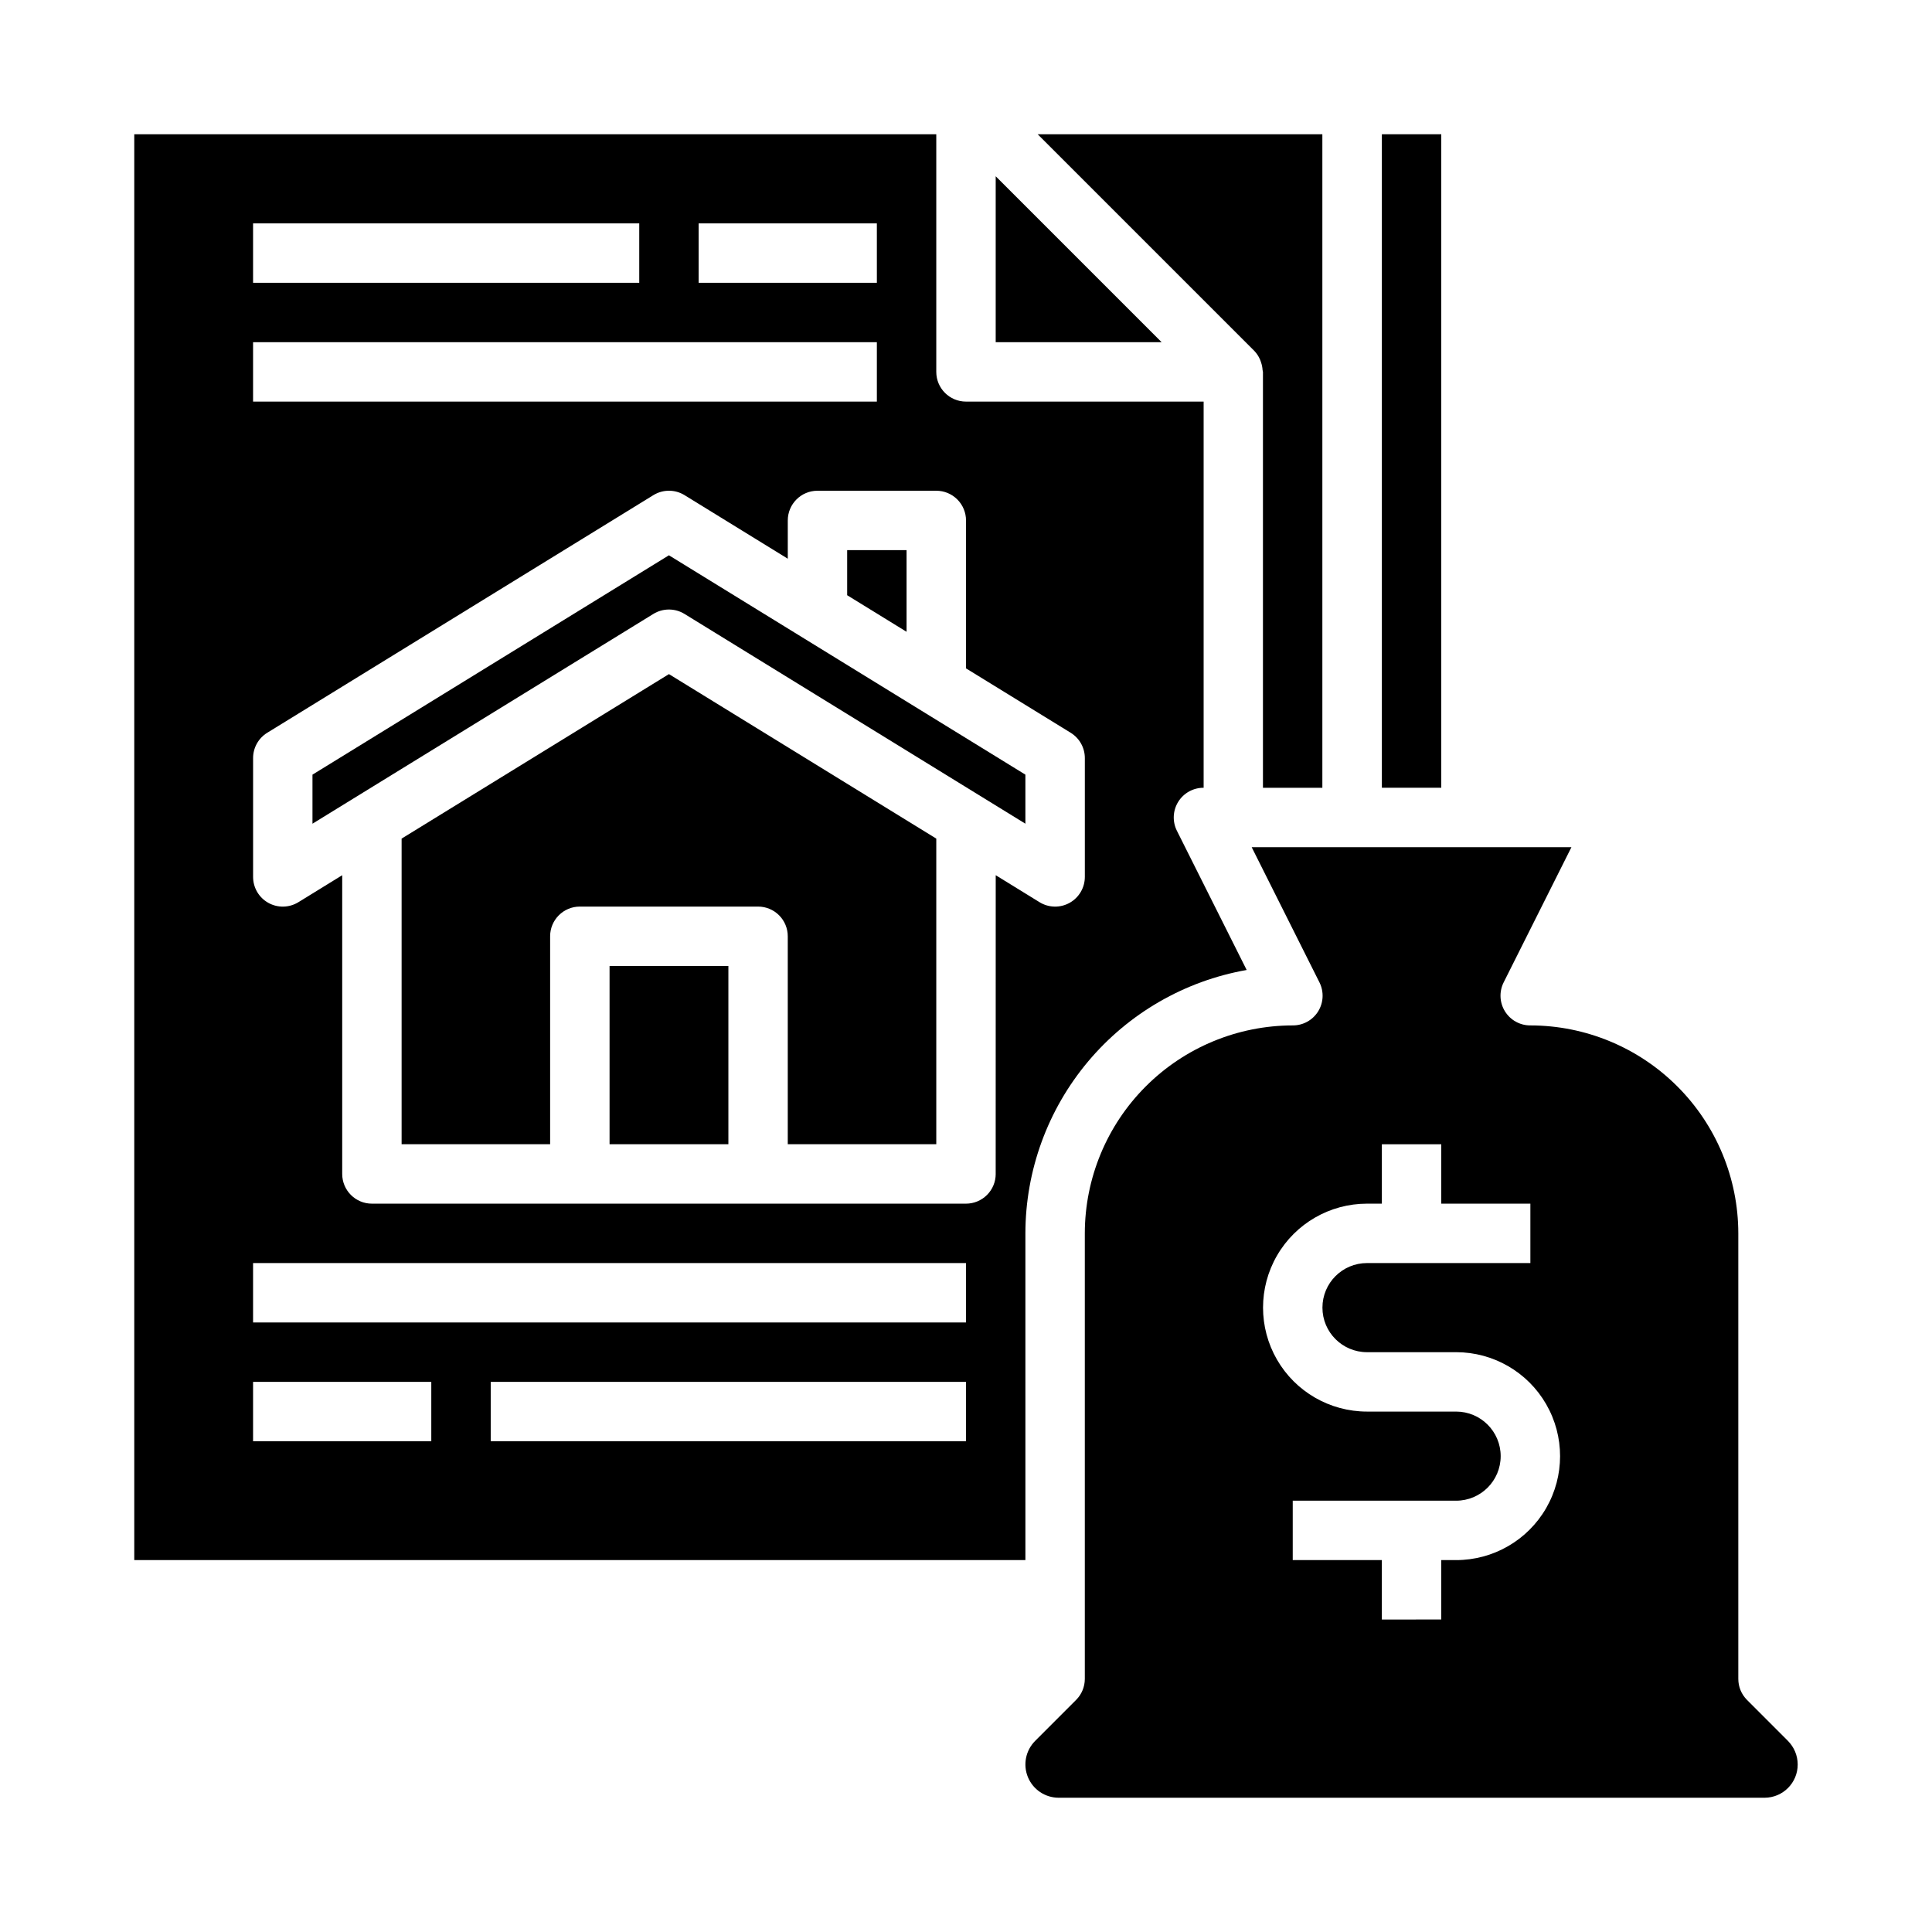
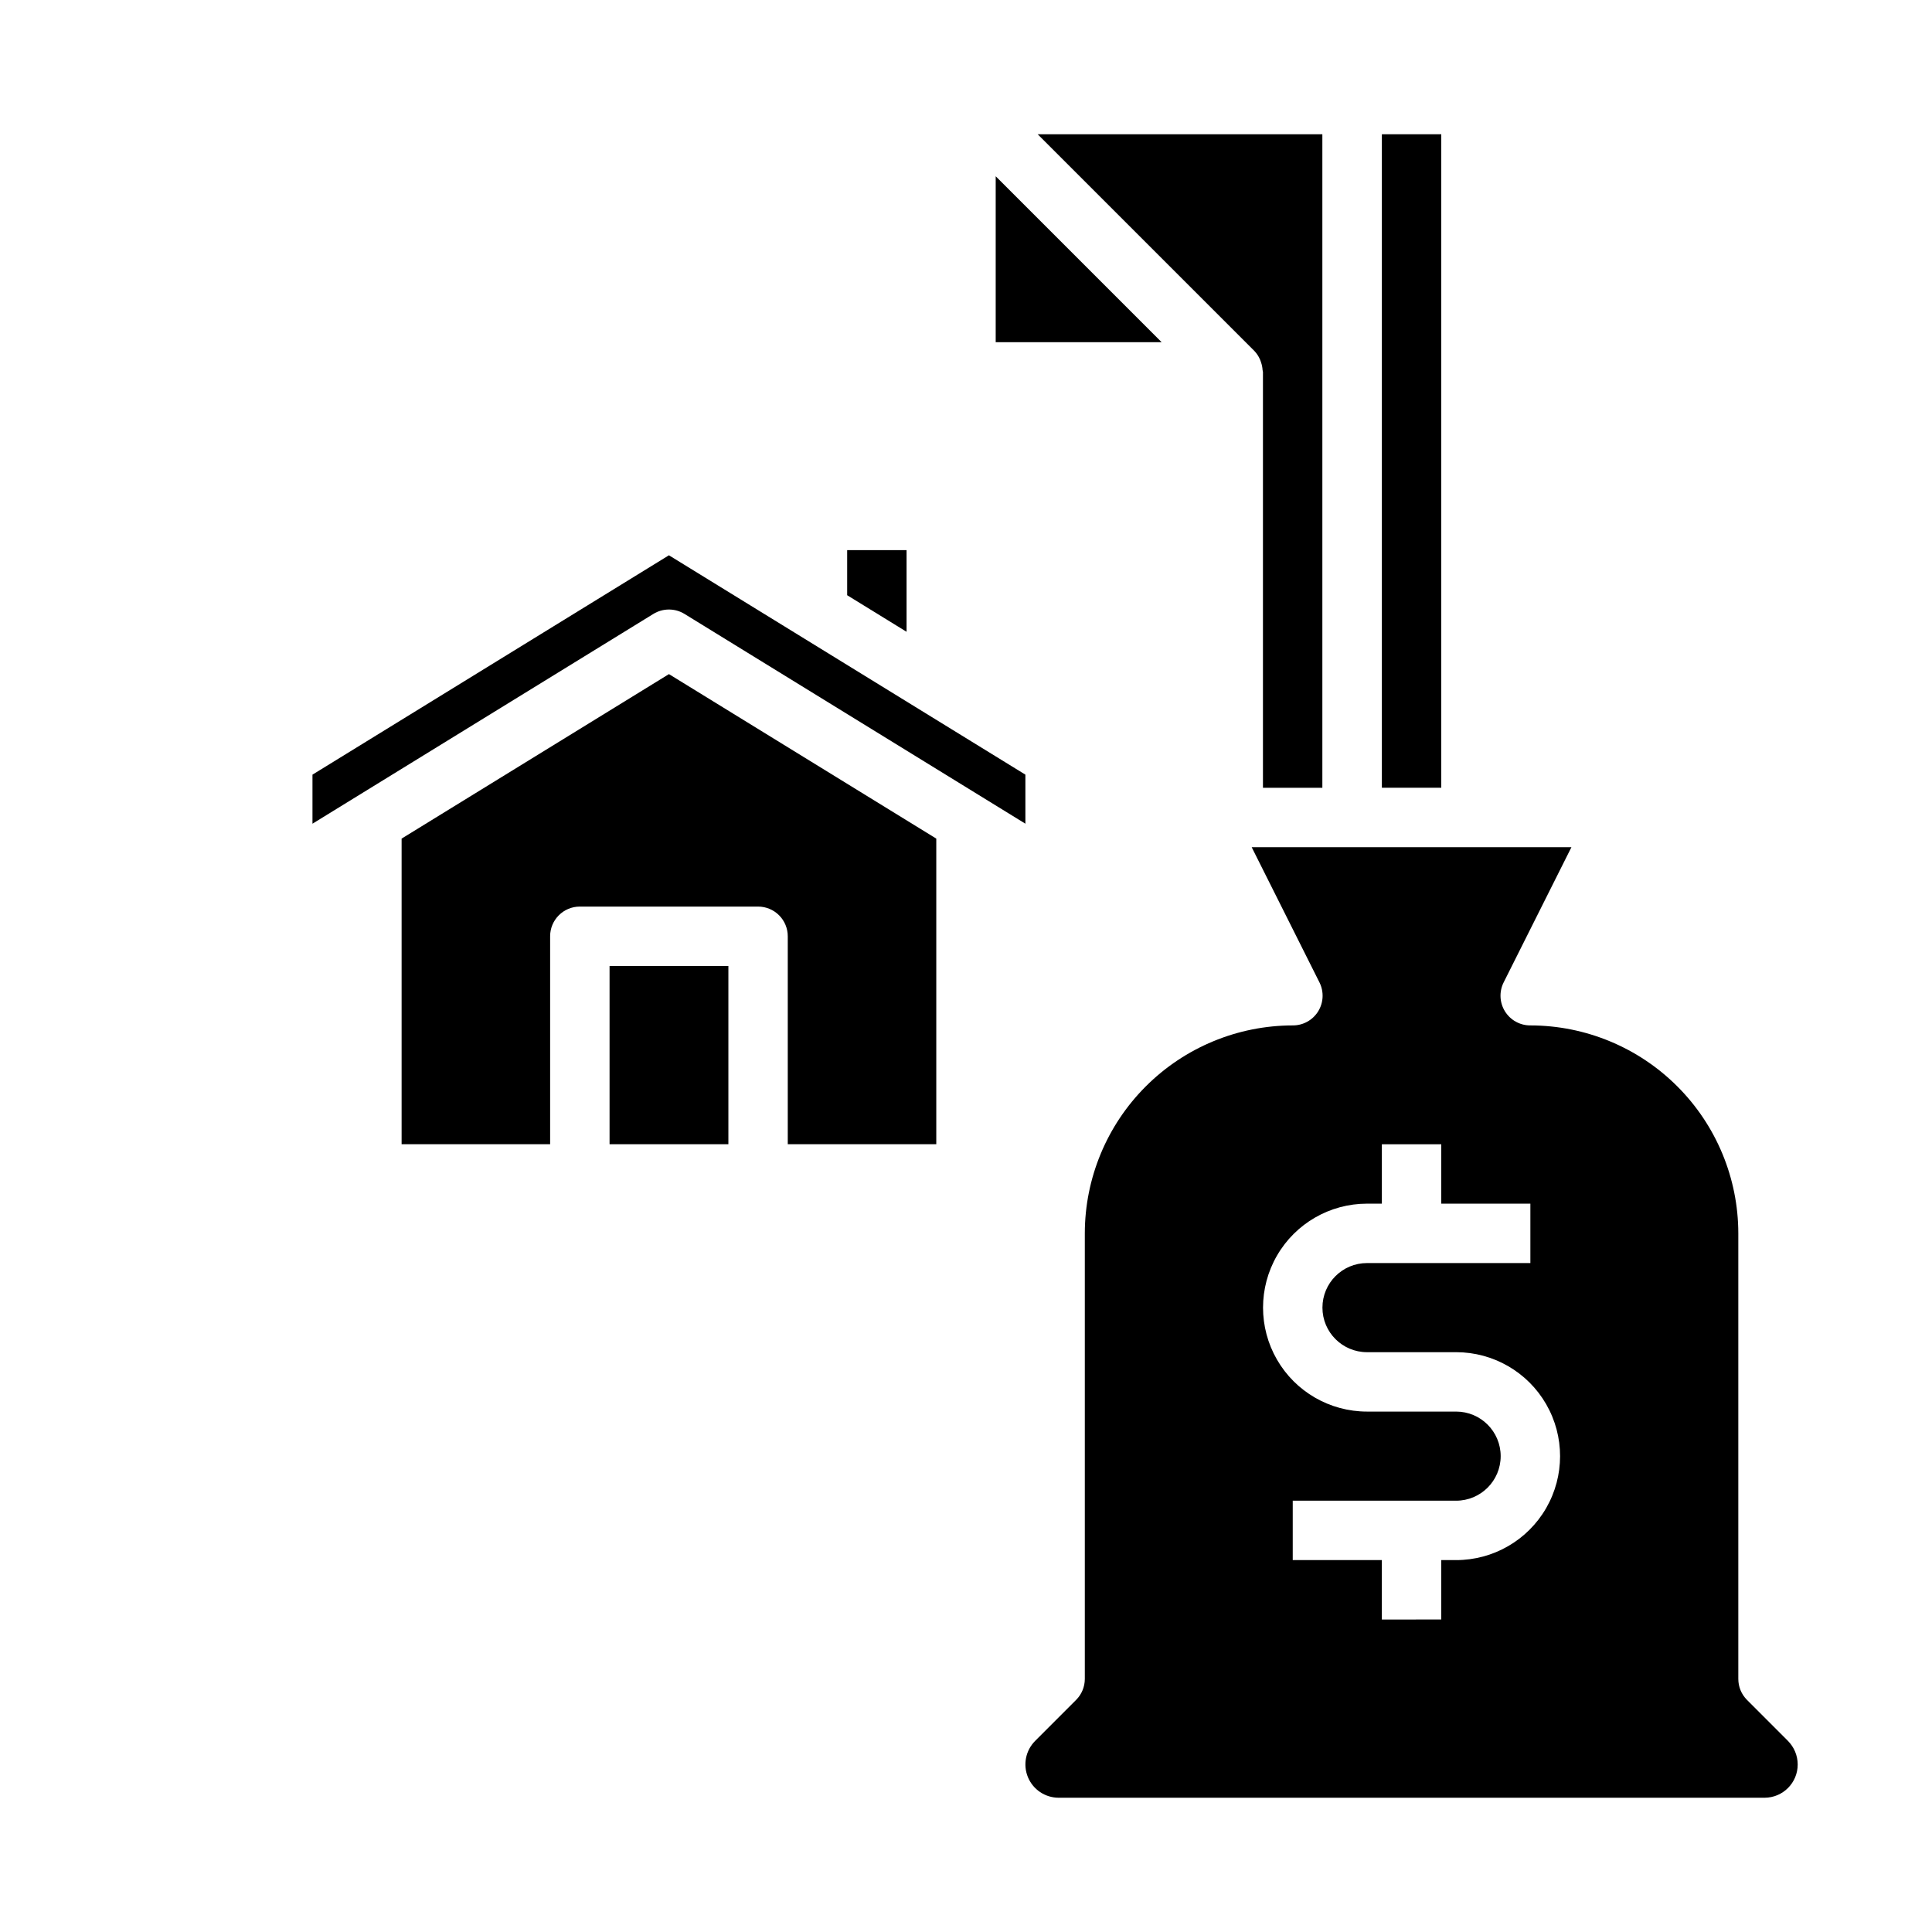
<svg xmlns="http://www.w3.org/2000/svg" fill="#000000" width="800px" height="800px" version="1.1" viewBox="144 144 512 512">
  <g>
    <path d="m305.54 400h31.488v47.23h-31.488z" />
    <path d="m407.87 190.71v43.977h43.973z" />
    <path d="m384.25 289.79h-15.742v11.949l15.742 9.691z" />
    <path d="m510.21 179.58h15.742v173.18h-15.742z" />
    <path d="m477.93 239.3c0.109 0.242 0.172 0.488 0.262 0.738 0.227 0.652 0.363 1.332 0.402 2.023 0 0.172 0.102 0.324 0.102 0.496v110.21h15.742v-173.18h-75.438l57.41 57.41h0.004c0.641 0.672 1.152 1.453 1.516 2.309z" />
    <path d="m226.81 349.29v13l90.34-55.594c2.531-1.555 5.723-1.555 8.25 0l90.34 55.594v-13l-94.465-58.133z" />
-     <path d="m415.74 470.85c0.02-16.668 5.91-32.797 16.629-45.559 10.723-12.762 25.594-21.344 42.012-24.234l-18.492-36.898c-1.223-2.445-1.09-5.352 0.355-7.676 1.445-2.324 3.992-3.731 6.731-3.715v-102.34h-62.977c-4.348 0-7.875-3.523-7.875-7.871v-62.977h-212.54v377.86h236.16zm-86.594-267.65h47.23l0.004 15.742h-47.234zm-118.08 0h102.34v15.742h-102.34zm0 31.488h165.31v15.742h-165.31zm47.23 291.27-47.23-0.004v-15.742h47.23zm141.7 0-125.95-0.004v-15.742h125.95zm0-31.488-188.93-0.004v-15.742h188.93zm7.871-39.359 0.004-0.004c0 2.09-0.828 4.09-2.305 5.566-1.477 1.477-3.481 2.309-5.566 2.309h-157.44c-4.348 0-7.871-3.527-7.871-7.875v-79.168l-11.617 7.156h-0.004c-2.43 1.492-5.477 1.559-7.965 0.164-2.492-1.391-4.031-4.019-4.031-6.871v-31.488c0-2.734 1.418-5.273 3.746-6.707l102.34-62.977c2.531-1.555 5.723-1.555 8.25 0l27.363 16.848v-10.141c0-4.348 3.523-7.871 7.871-7.871h31.488c2.09 0 4.09 0.828 5.566 2.305 1.477 1.477 2.309 3.481 2.309 5.566v39.203l27.742 17.066h-0.004c2.332 1.434 3.75 3.973 3.75 6.707v31.488c0 2.852-1.543 5.481-4.031 6.871-2.492 1.395-5.539 1.328-7.969-0.164l-11.617-7.156z" />
    <path d="m617.83 605.36-10.855-10.863c-1.477-1.477-2.305-3.477-2.305-5.566v-118.08c-0.016-14.609-5.828-28.617-16.16-38.945-10.328-10.332-24.336-16.145-38.945-16.16-2.734 0.016-5.281-1.391-6.727-3.715-1.445-2.32-1.582-5.227-0.359-7.676l17.965-35.84h-84.734l17.965 35.84c1.223 2.449 1.086 5.356-0.355 7.676-1.445 2.324-3.992 3.731-6.731 3.715-14.609 0.016-28.613 5.828-38.945 16.16-10.332 10.328-16.141 24.336-16.156 38.945v118.08c-0.004 2.09-0.832 4.09-2.309 5.566l-10.848 10.855c-2.519 2.519-3.277 6.305-1.926 9.598 1.355 3.297 4.559 5.453 8.121 5.469h187.13c4.852-0.023 8.766-3.969 8.754-8.816-0.004-2.34-0.934-4.582-2.582-6.242zm-87.945-47.918h-3.938v15.742l-15.742 0.004v-15.746h-23.617v-15.742h43.297c6.523 0 11.809-5.285 11.809-11.809 0-6.519-5.285-11.809-11.809-11.809h-23.617c-9.844 0-18.938-5.25-23.859-13.773-4.922-8.527-4.922-19.031 0-27.555s14.016-13.773 23.859-13.773h3.938v-15.746h15.742v15.742h23.617v15.742l-43.297 0.004c-6.519 0-11.809 5.285-11.809 11.809 0 6.519 5.289 11.809 11.809 11.809h23.617c9.844 0 18.938 5.25 23.859 13.773 4.922 8.527 4.922 19.027 0 27.555-4.922 8.523-14.016 13.773-23.859 13.773z" />
    <path d="m250.43 366.24v80.988h39.359v-55.105c0-4.348 3.527-7.871 7.875-7.871h47.23c2.086 0 4.09 0.828 5.566 2.305 1.477 1.477 2.305 3.481 2.305 5.566v55.105h39.359v-80.988l-70.848-43.594z" />
  </g>
</svg>